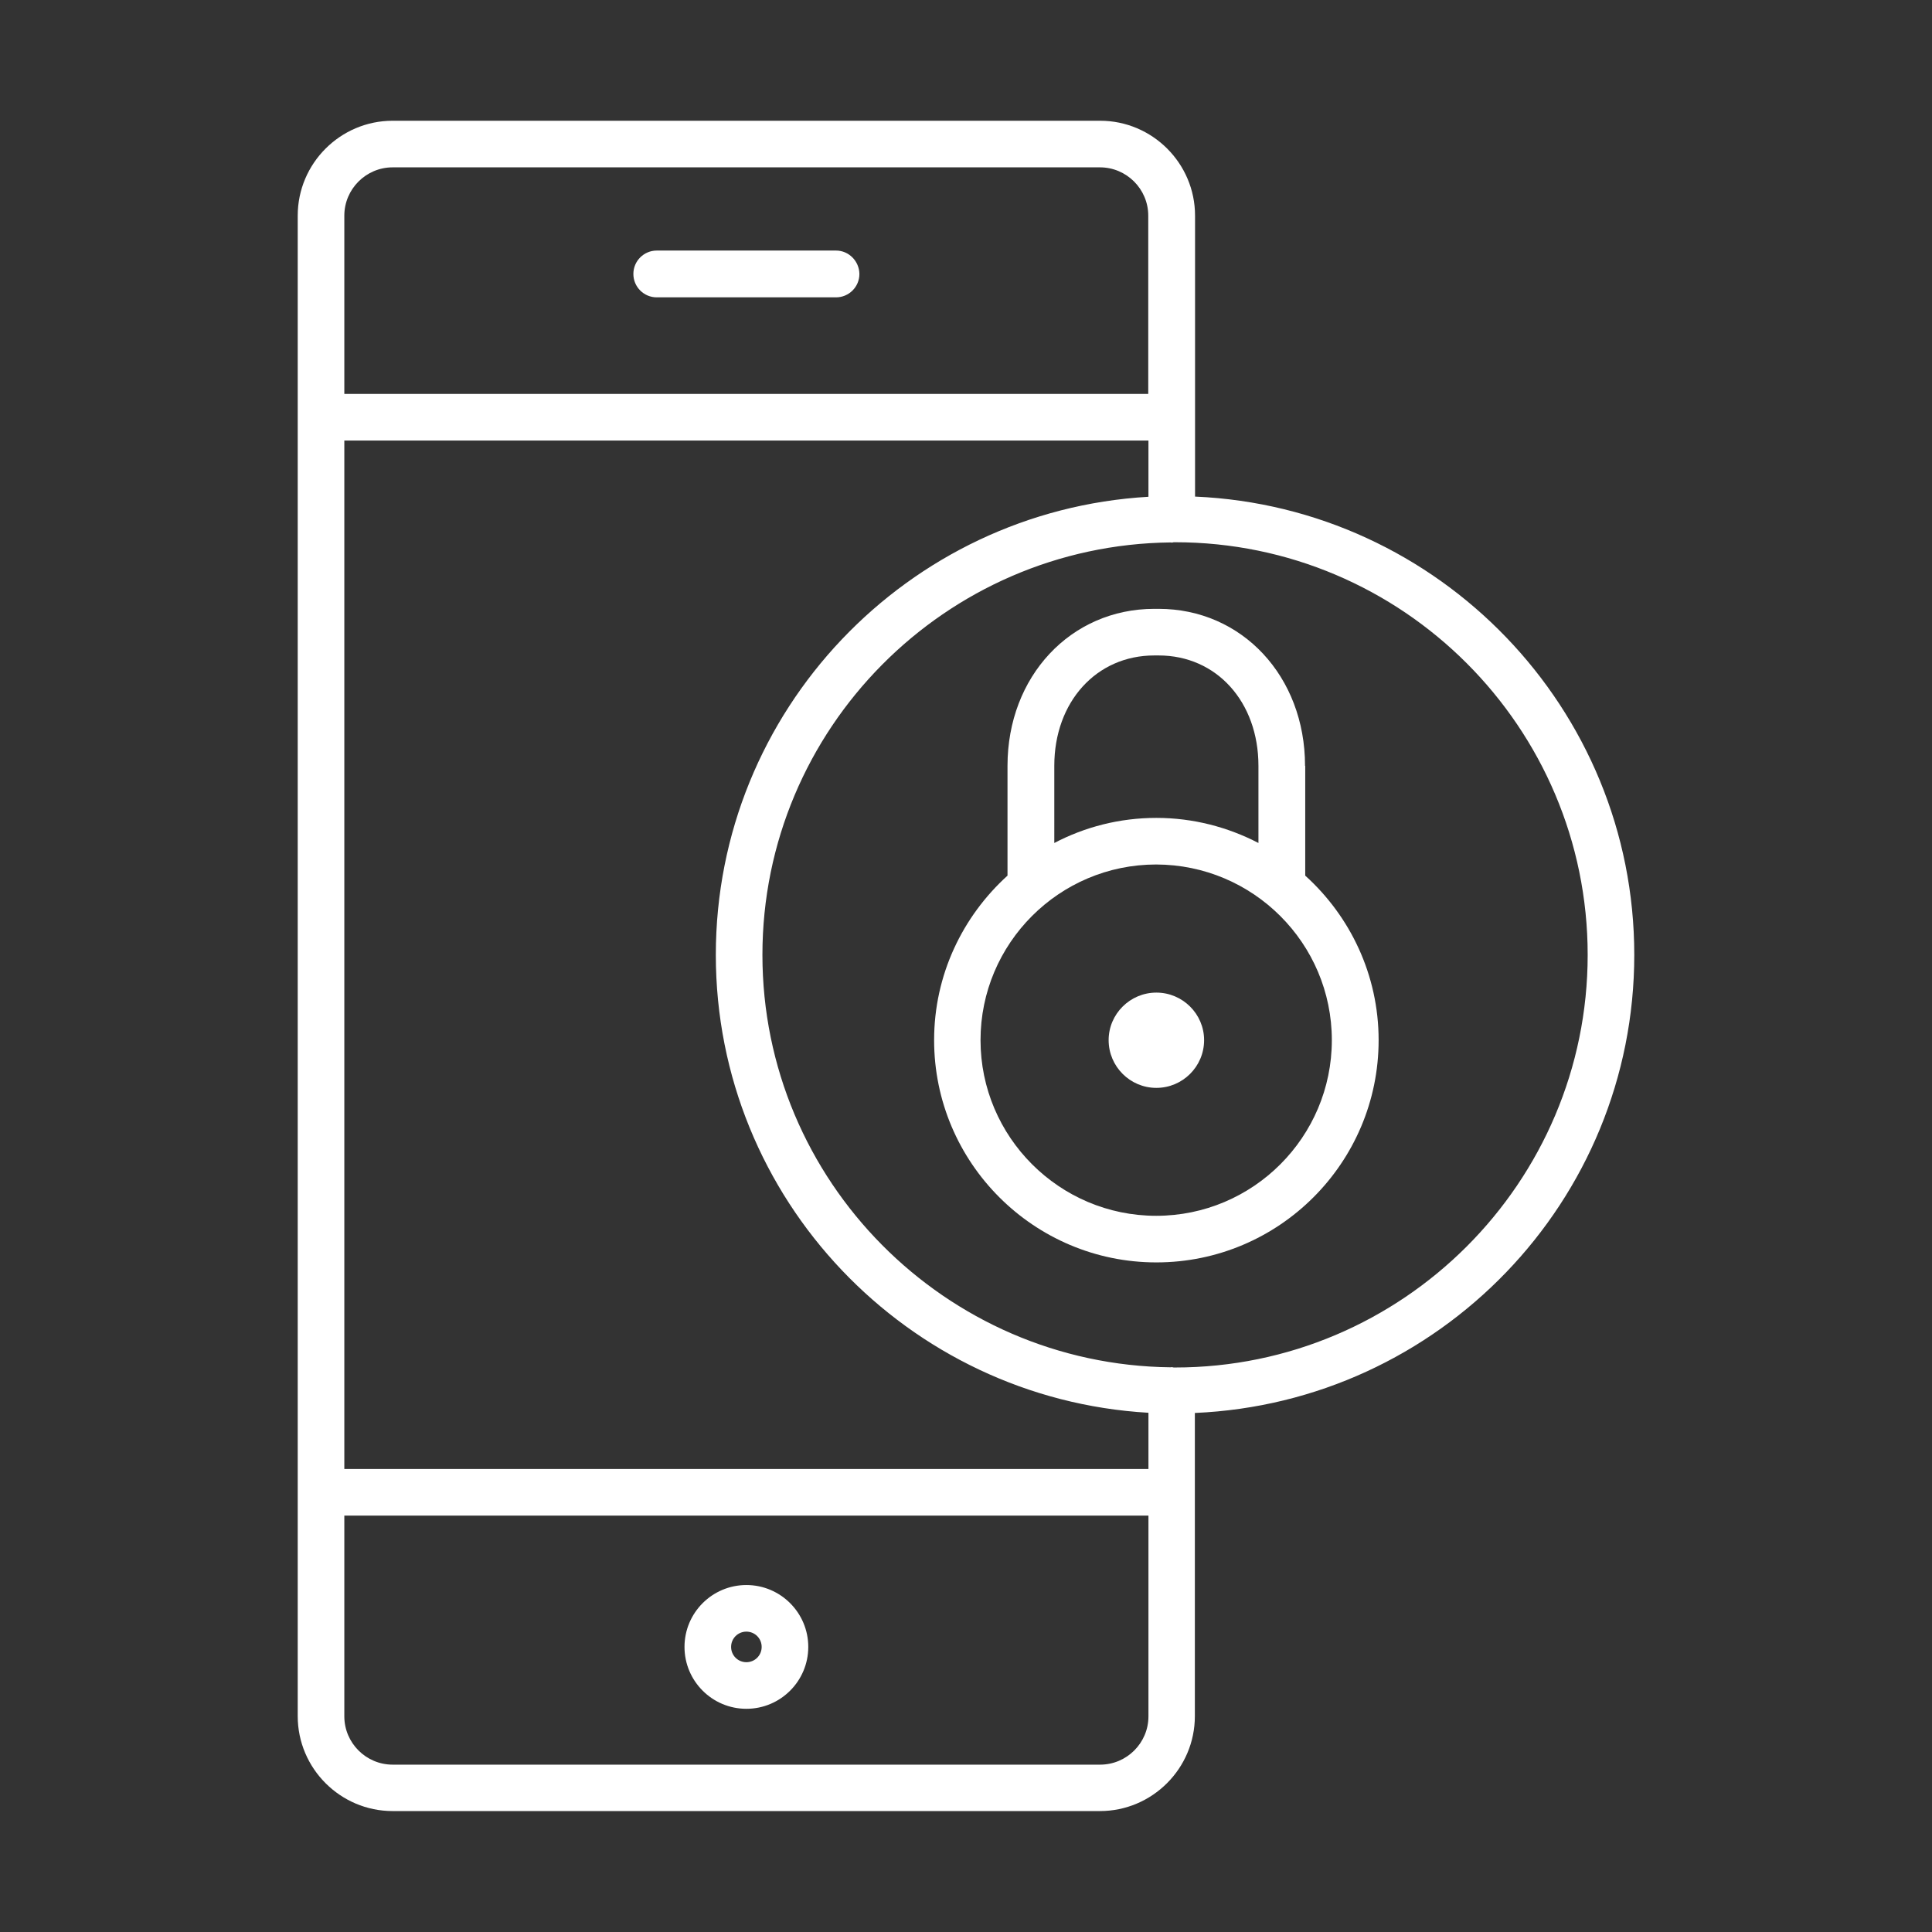
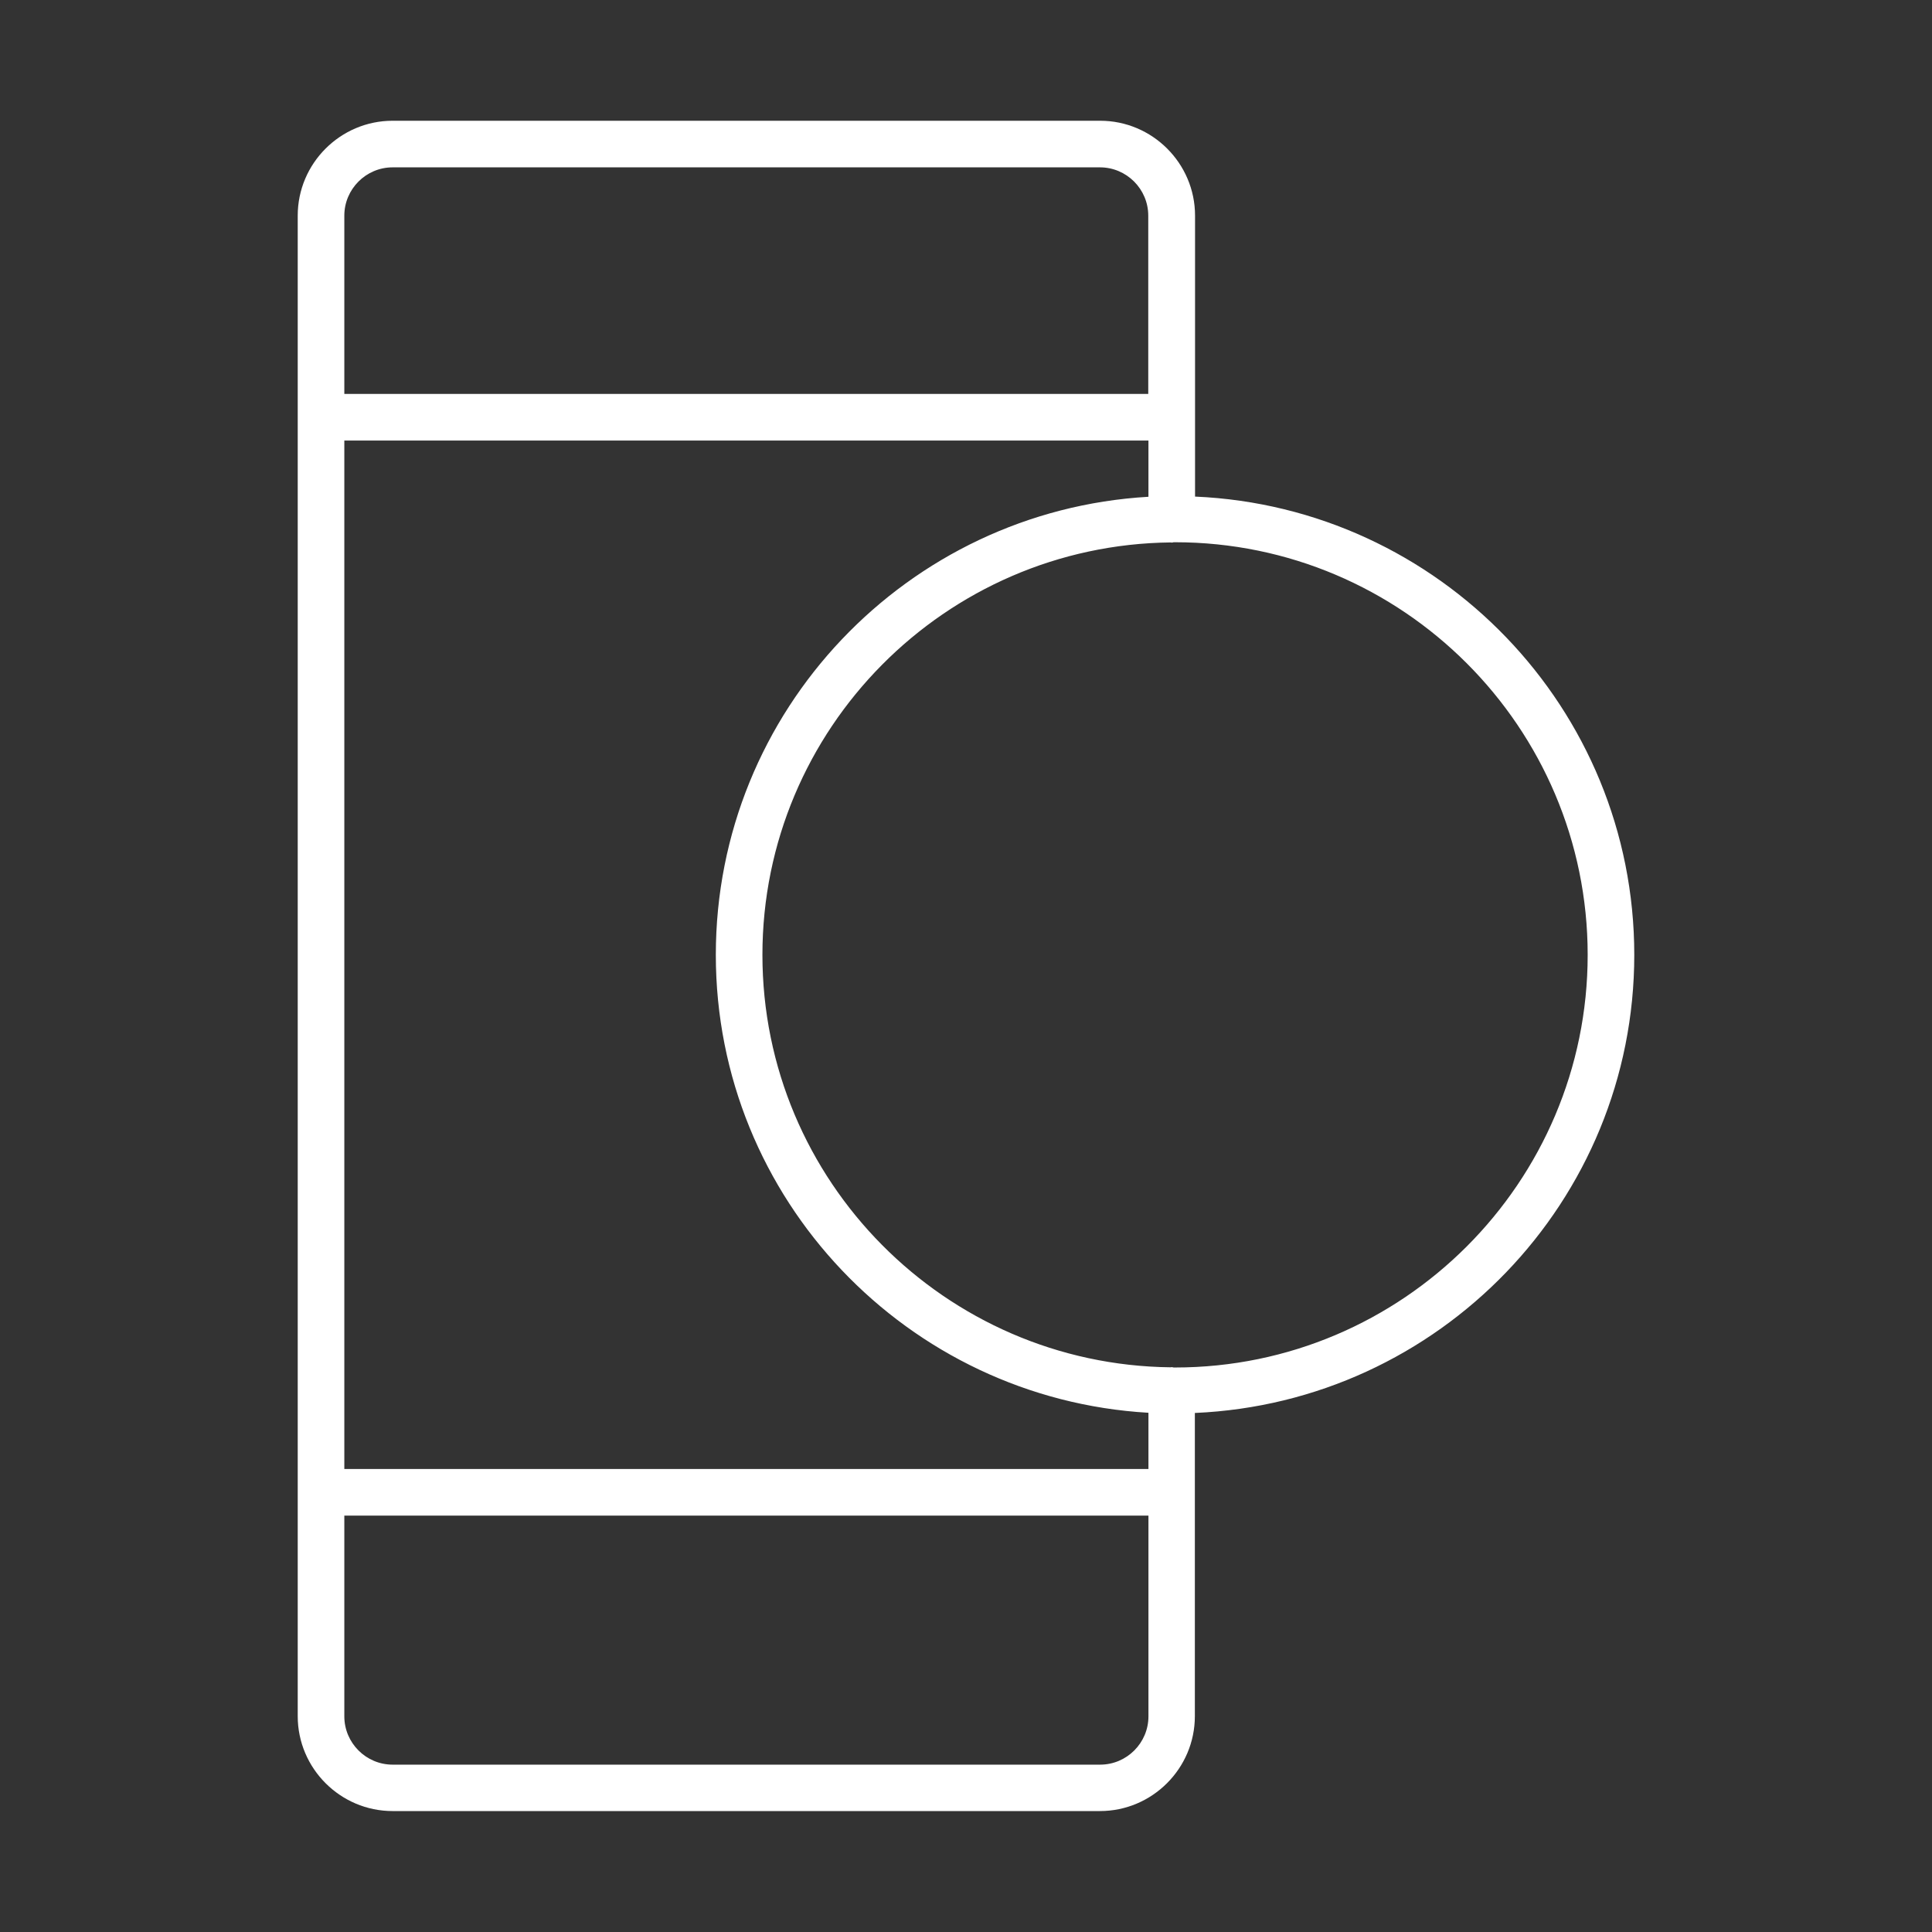
<svg xmlns="http://www.w3.org/2000/svg" version="1.1" id="图层_1" x="0px" y="0px" viewBox="0 0 1024 1024" style="enable-background:new 0 0 1024 1024;" xml:space="preserve">
  <rect x="0" y="0" width="1024" height="1024" fill="#333333" stroke="none" />
  <style type="text/css">
	.st0{fill:white;}
</style>
  <g>
-     <path class="st0" d="M443.1,132.8h-95c-6.8,0-12.4,5.5-12.4,12.4c0,6.8,5.5,12.4,12.4,12.4h95c6.8,0,12.4-5.5,12.4-12.4   C455.4,138.4,449.9,132.8,443.1,132.8z" />
-     <path class="st0" d="M395.6,905.7c18.1,0,32.8-14.7,32.8-32.8c0-18.1-14.7-32.8-32.8-32.8s-32.8,14.7-32.8,32.8   C362.8,891,377.5,905.7,395.6,905.7z M395.6,864.8c4.5,0,8.1,3.6,8.1,8.1s-3.6,8.1-8.1,8.1c-4.5,0-8.1-3.6-8.1-8.1   S391.1,864.8,395.6,864.8z" />
-     <path class="st0" d="M691.7,405.9c0-47.4-33.4-83.2-77.6-83.2h-2.3c-44.3,0-77.8,35.8-77.8,83.2v58.2   c-23.8,21.6-38.9,52.6-38.9,87.2c0,64.9,52.8,117.8,117.8,117.8s117.8-52.8,117.8-117.8c0-34.6-15.1-65.7-38.9-87.2V405.9z    M558.8,405.9c0-33.9,22.3-58.5,53-58.5h2.3c30.7,0,52.9,24.6,52.9,58.5v40.9c-16.2-8.4-34.6-13.3-54.1-13.3   c-19.5,0-37.9,4.8-54.1,13.3V405.9z M705.9,551.3c0,51.3-41.7,93.1-93.1,93.1c-51.3,0-93.1-41.8-93.1-93.1s41.7-93.1,93.1-93.1   C664.2,458.3,705.9,500,705.9,551.3z" />
-     <path class="st0" d="M612.9,526.1c-13.9,0-25.3,11.3-25.3,25.2c0,13.9,11.3,25.3,25.3,25.3c13.9,0,25.3-11.3,25.3-25.3   C638.2,537.4,626.8,526.1,612.9,526.1z" />
    <path class="st0" d="M866.2,506.1c0-130.6-103.5-237.3-232.8-242.9V114.3c0-27.7-22.6-50.3-50.3-50.3H208.1   c-27.7,0-50.3,22.6-50.3,50.3v795.3c0,27.7,22.6,50.3,50.3,50.3H583c27.7,0,50.3-22.6,50.3-50.3V748.9   C762.7,743.3,866.2,636.7,866.2,506.1z M182.5,114.3c0-14.1,11.5-25.6,25.6-25.6H583c14.1,0,25.6,11.5,25.6,25.6v94.5H182.5V114.3z    M608.7,909.7c0,14.1-11.5,25.6-25.6,25.6H208.1c-14.1,0-25.6-11.5-25.6-25.6V803.3h426.2V909.7z M182.5,778.6V233.5h426.2v29.8   C481,270.7,379.4,376.6,379.4,506.1c0,129.5,101.7,235.3,229.3,242.7v29.8H182.5z M622.8,724.8c-0.2,0-0.5,0-0.7,0   c-0.4,0-0.7-0.2-1-0.2c-0.2,0-0.4,0.1-0.6,0.1c-119.5-1.3-216.4-98.8-216.4-218.6c0-119.8,96.9-217.3,216.4-218.6   c0.2,0,0.4,0.1,0.6,0.1c0.4,0,0.7-0.2,1-0.2c0.2,0,0.5,0,0.7,0c120.6,0,218.7,98.1,218.7,218.7   C841.5,626.7,743.4,724.8,622.8,724.8z" />
  </g>
  <style type="text/css">polygon,path{fill:white;}</style>
</svg>